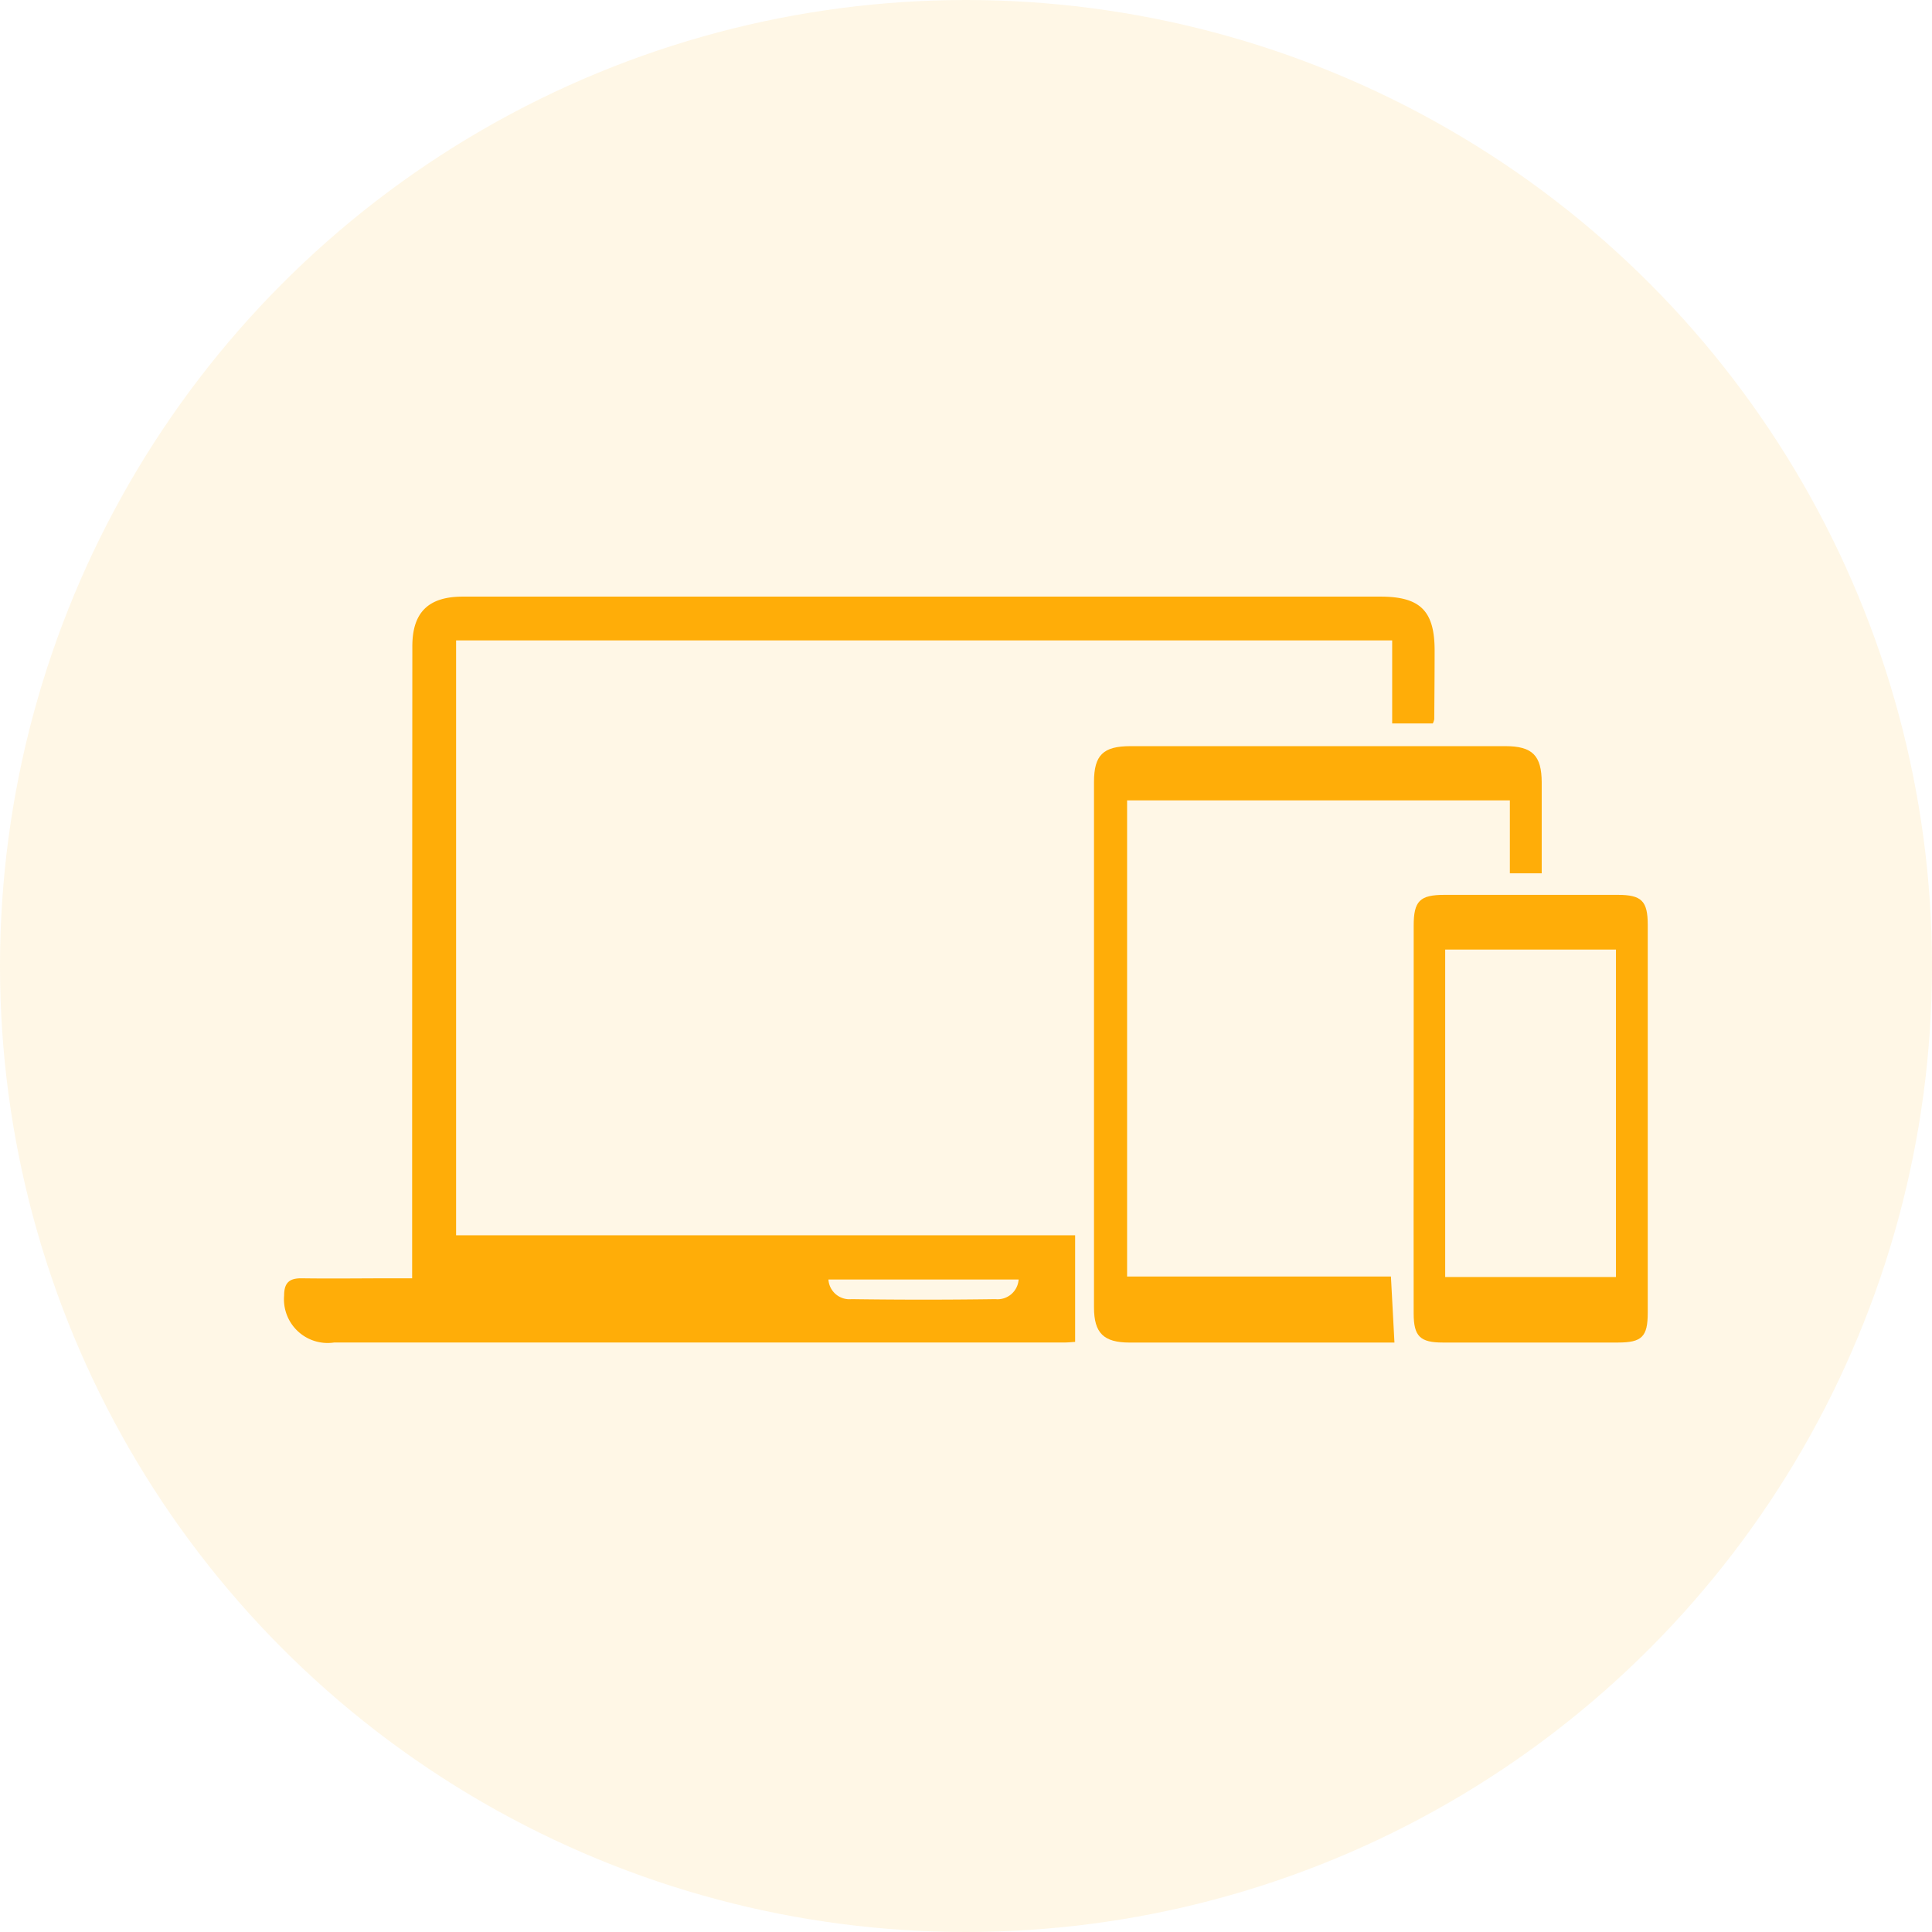
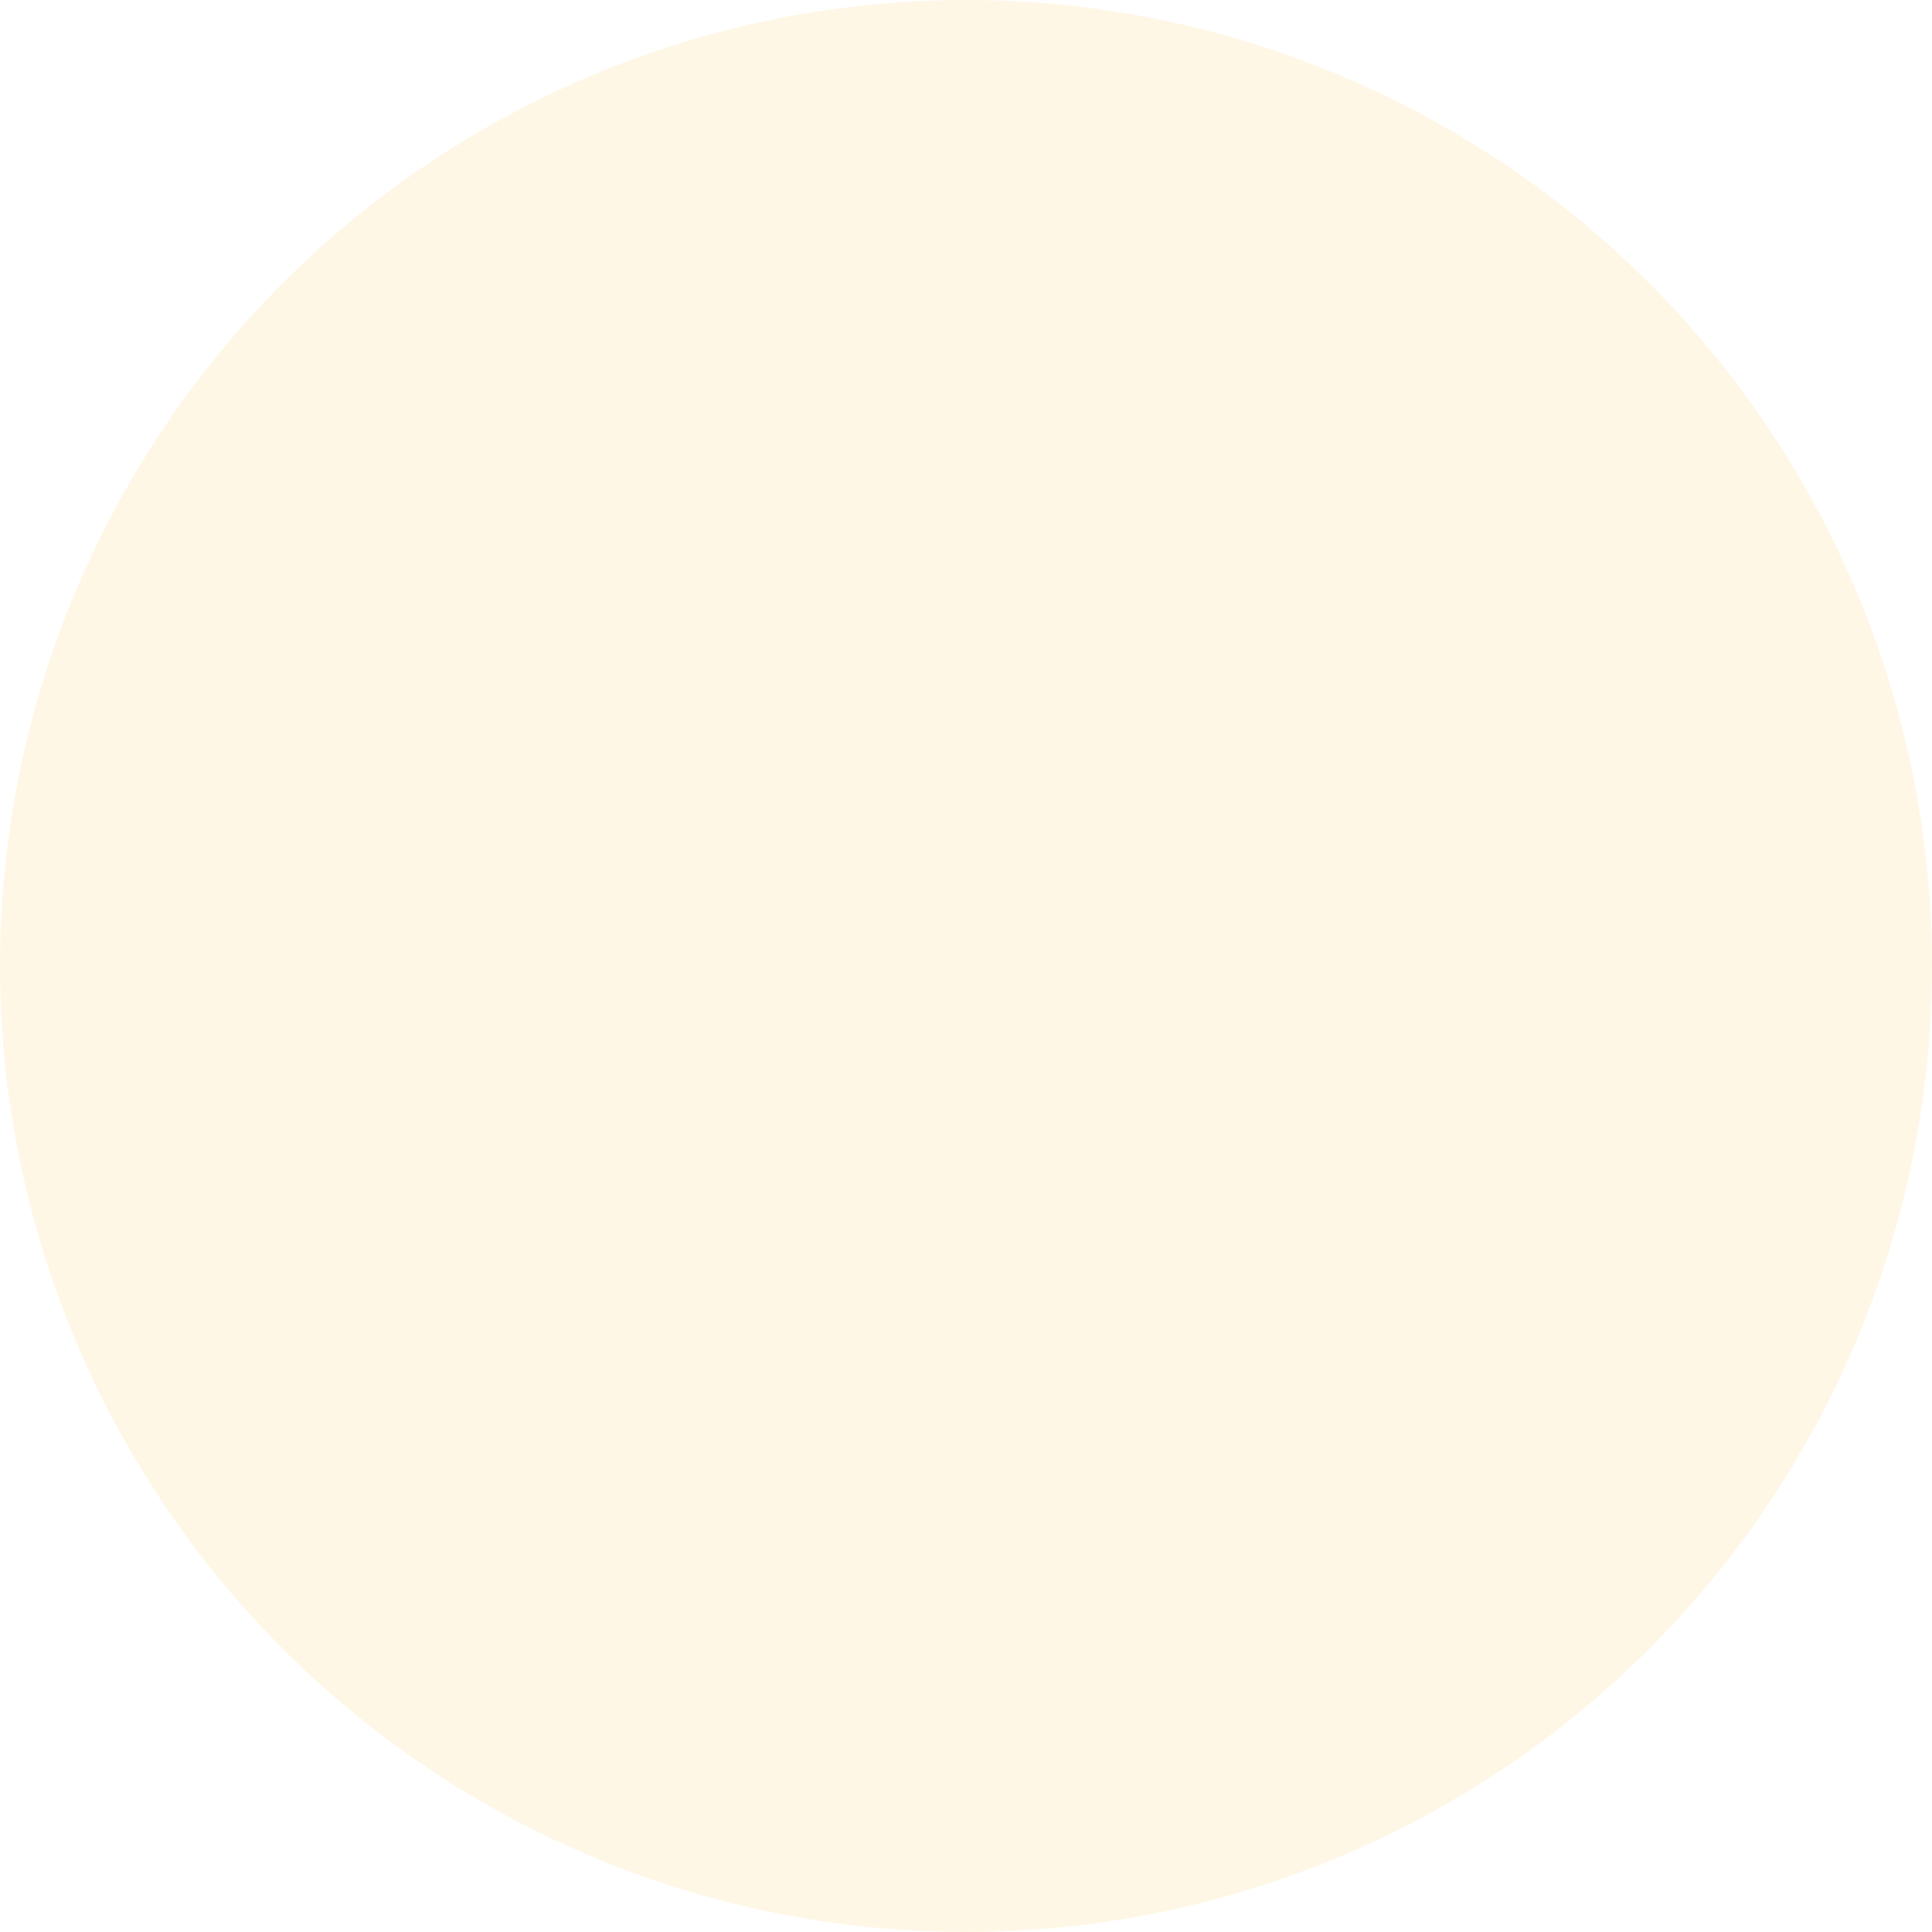
<svg xmlns="http://www.w3.org/2000/svg" width="68" height="68" viewBox="0 0 68 68">
  <defs>
    <clipPath id="clip-path">
      <path id="Path_4205" data-name="Path 4205" d="M0,0H54V54H0Z" transform="translate(997 1434)" fill="#f5f5f5" />
    </clipPath>
    <clipPath id="clip-path-2">
-       <rect id="Rectangle_633" data-name="Rectangle 633" width="48" height="26.255" fill="#ffad08" />
-     </clipPath>
+       </clipPath>
  </defs>
  <g id="Responsive_Website" data-name="Responsive Website" transform="translate(-1044 -1196)">
    <circle id="Ellipse_90" data-name="Ellipse 90" cx="34" cy="34" r="34" transform="translate(1044 1196)" fill="#ffad08" opacity="0.1" />
    <g id="Responsive_Website-2" data-name="Responsive Website" transform="translate(54 -231)" clip-path="url(#clip-path)">
      <g id="Group_4717" data-name="Group 4717" transform="translate(1000 1448)">
        <g id="Group_4716" data-name="Group 4716" clip-path="url(#clip-path-2)">
          <path id="Path_4201" data-name="Path 4201" d="M27.841,22.48v3.752c-.046,0-.225.021-.4.021q-12.841,0-25.682,0A1.538,1.538,0,0,1,0,24.6c0-.449.182-.613.622-.607,1.055.015,2.111,0,3.167,0h.717c0-.287,0-.528,0-.768q0-10.739.007-21.478C4.513.553,5.081,0,6.287,0l32.3,0c1.4,0,1.908.5,1.907,1.9,0,.806-.007,1.612-.013,2.418a.623.623,0,0,1-.05.145H39V1.541H6.053V22.48Zm-1.99,1.556H19.158a.741.741,0,0,0,.812.691q2.532.035,5.064,0a.744.744,0,0,0,.818-.691" transform="translate(0 -0.001)" fill="#ffad08" />
          <path id="Path_4202" data-name="Path 4202" d="M262.691,50.04h-1.119V47.473H248.1V64.231h9.286c.042.791.081,1.524.124,2.325h-1.944q-3.686,0-7.372,0c-.92,0-1.259-.334-1.259-1.241q0-9.244,0-18.487c0-.949.32-1.264,1.288-1.264q6.594,0,13.189,0c.953,0,1.278.328,1.281,1.279,0,1.051,0,2.1,0,3.2" transform="translate(-218.43 -40.302)" fill="#ffad08" />
          <path id="Path_4203" data-name="Path 4203" d="M344.437,98.807q0-3.4,0-6.794c0-.874.214-1.088,1.082-1.089q3.052,0,6.1,0c.84,0,1.056.215,1.056,1.055q0,6.823,0,13.646c0,.852-.2,1.055-1.05,1.056q-3.08,0-6.161,0c-.8,0-1.026-.217-1.028-1.023-.006-2.284,0-4.568,0-6.852m7.12-5.957h-6.01v11.526h6.01Z" transform="translate(-304.68 -80.428)" fill="#ffad08" />
        </g>
      </g>
    </g>
  </g>
</svg>